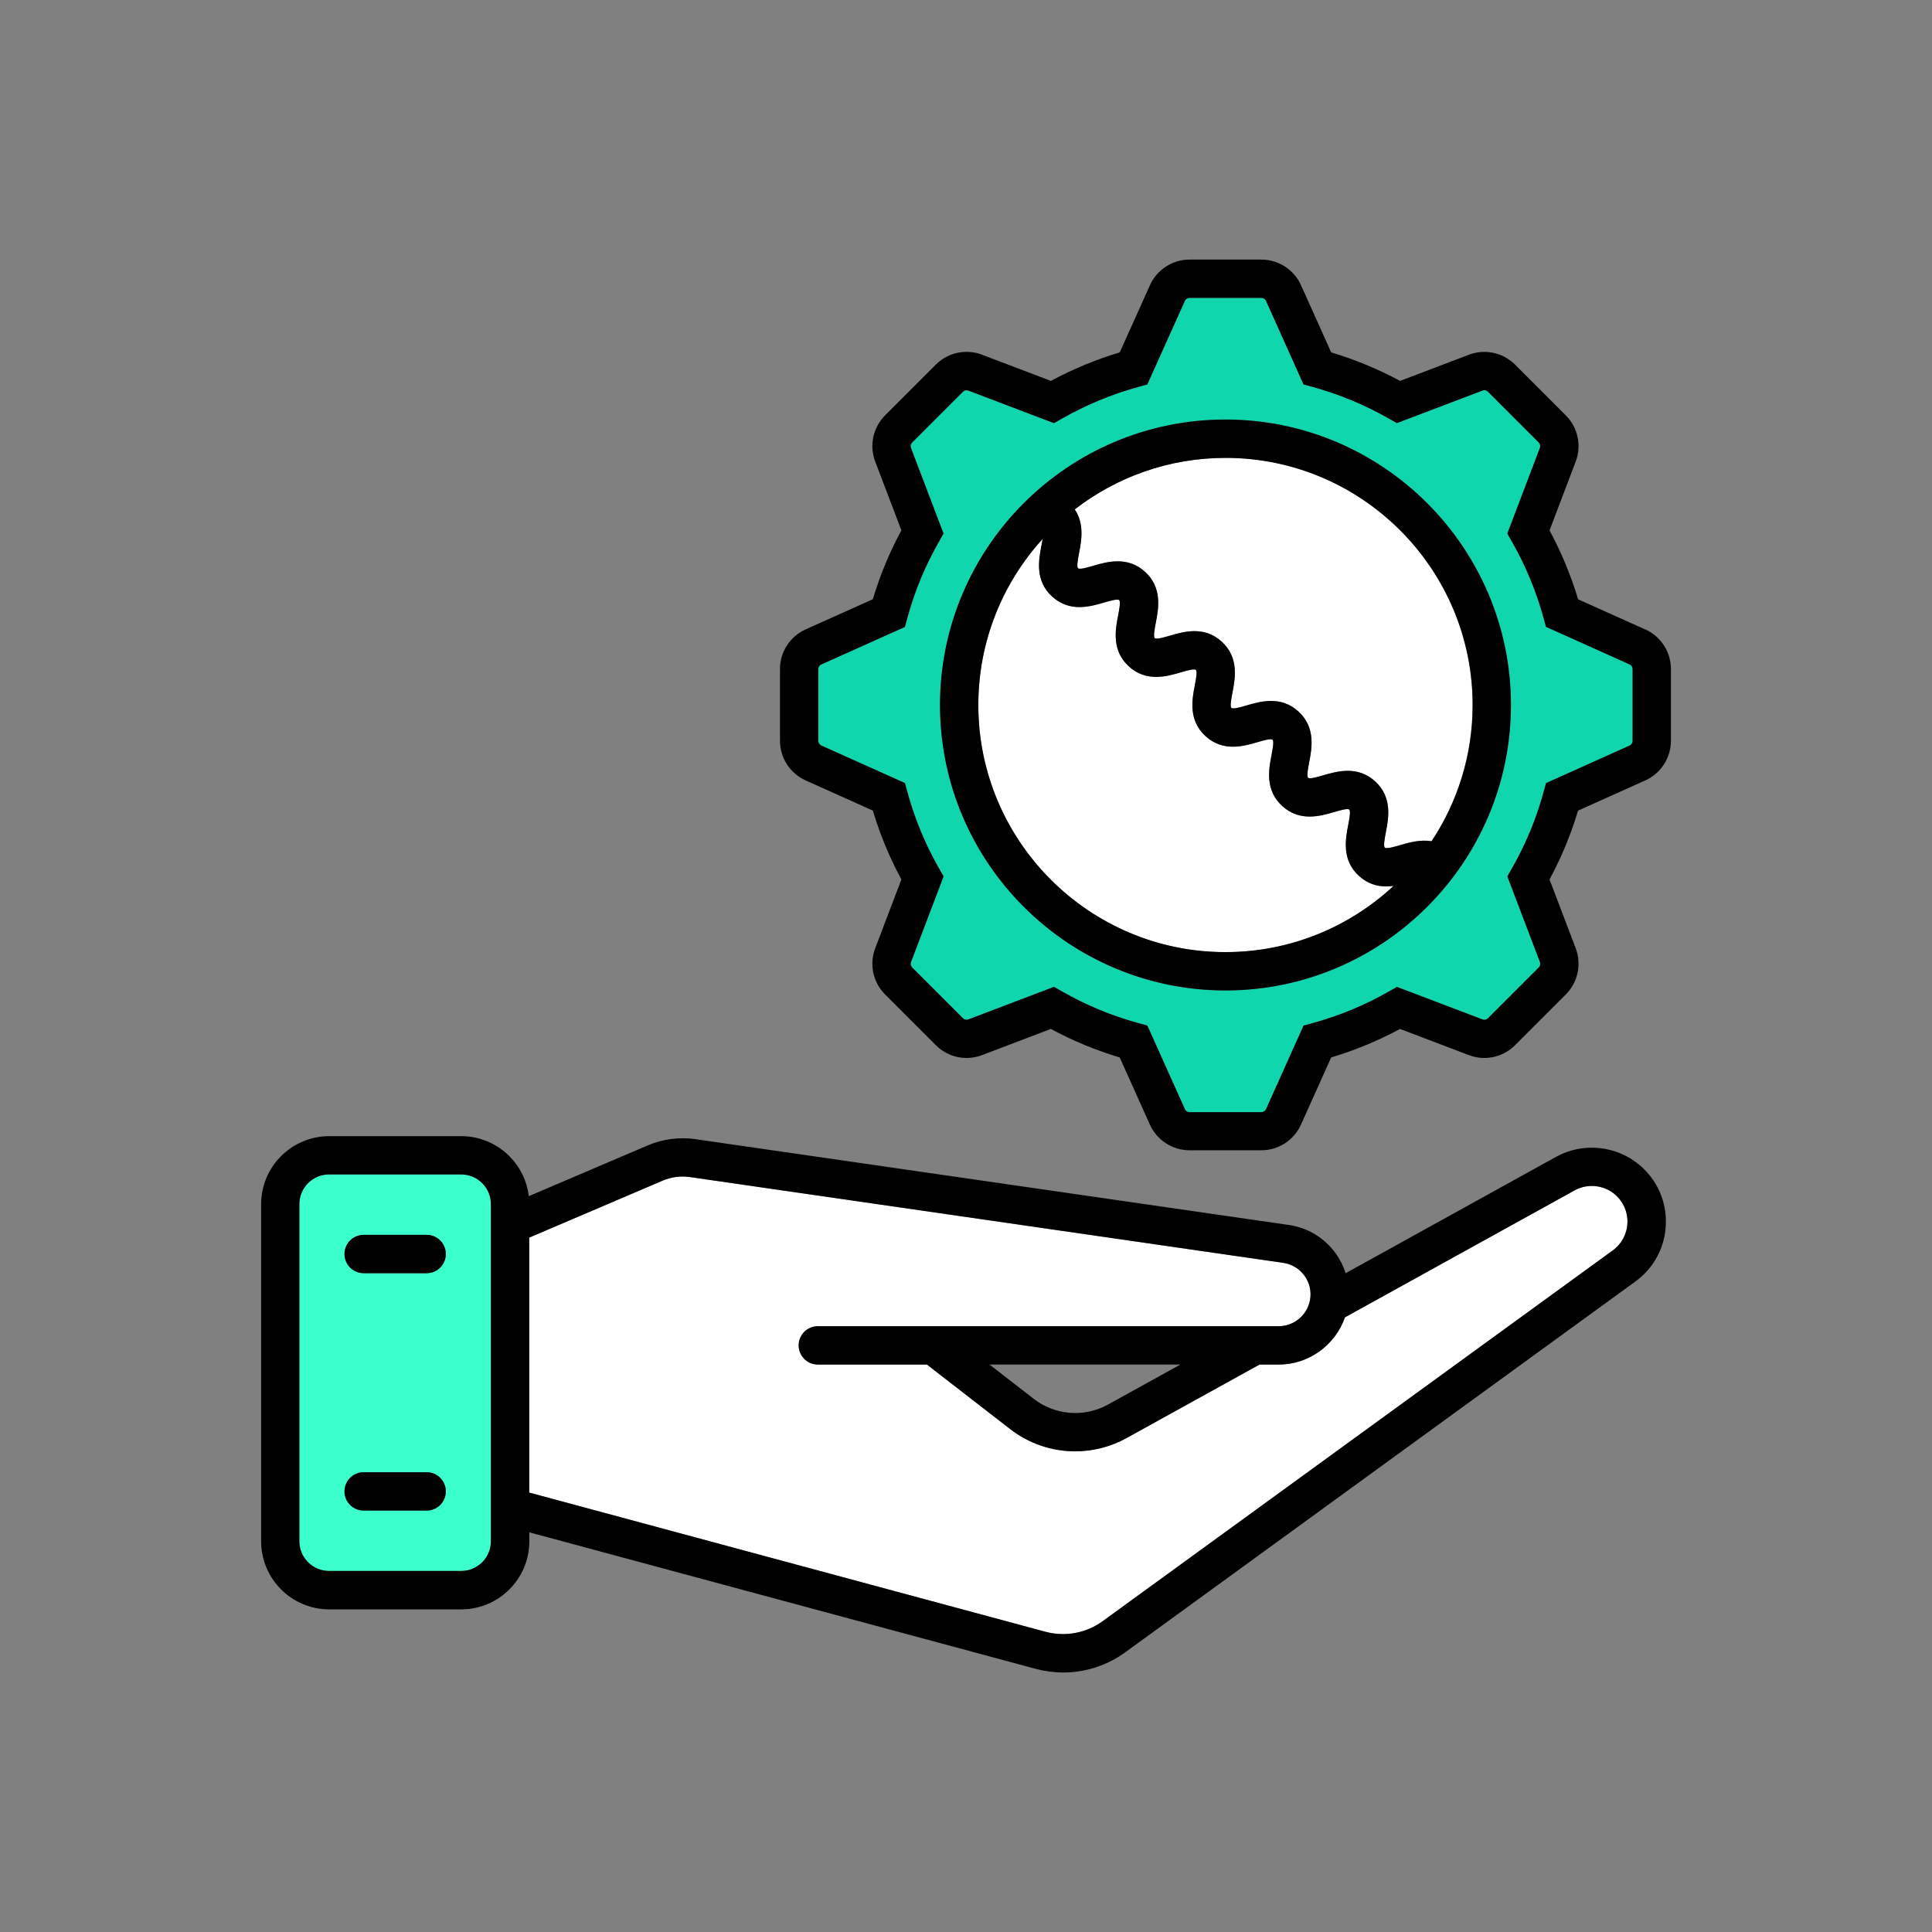
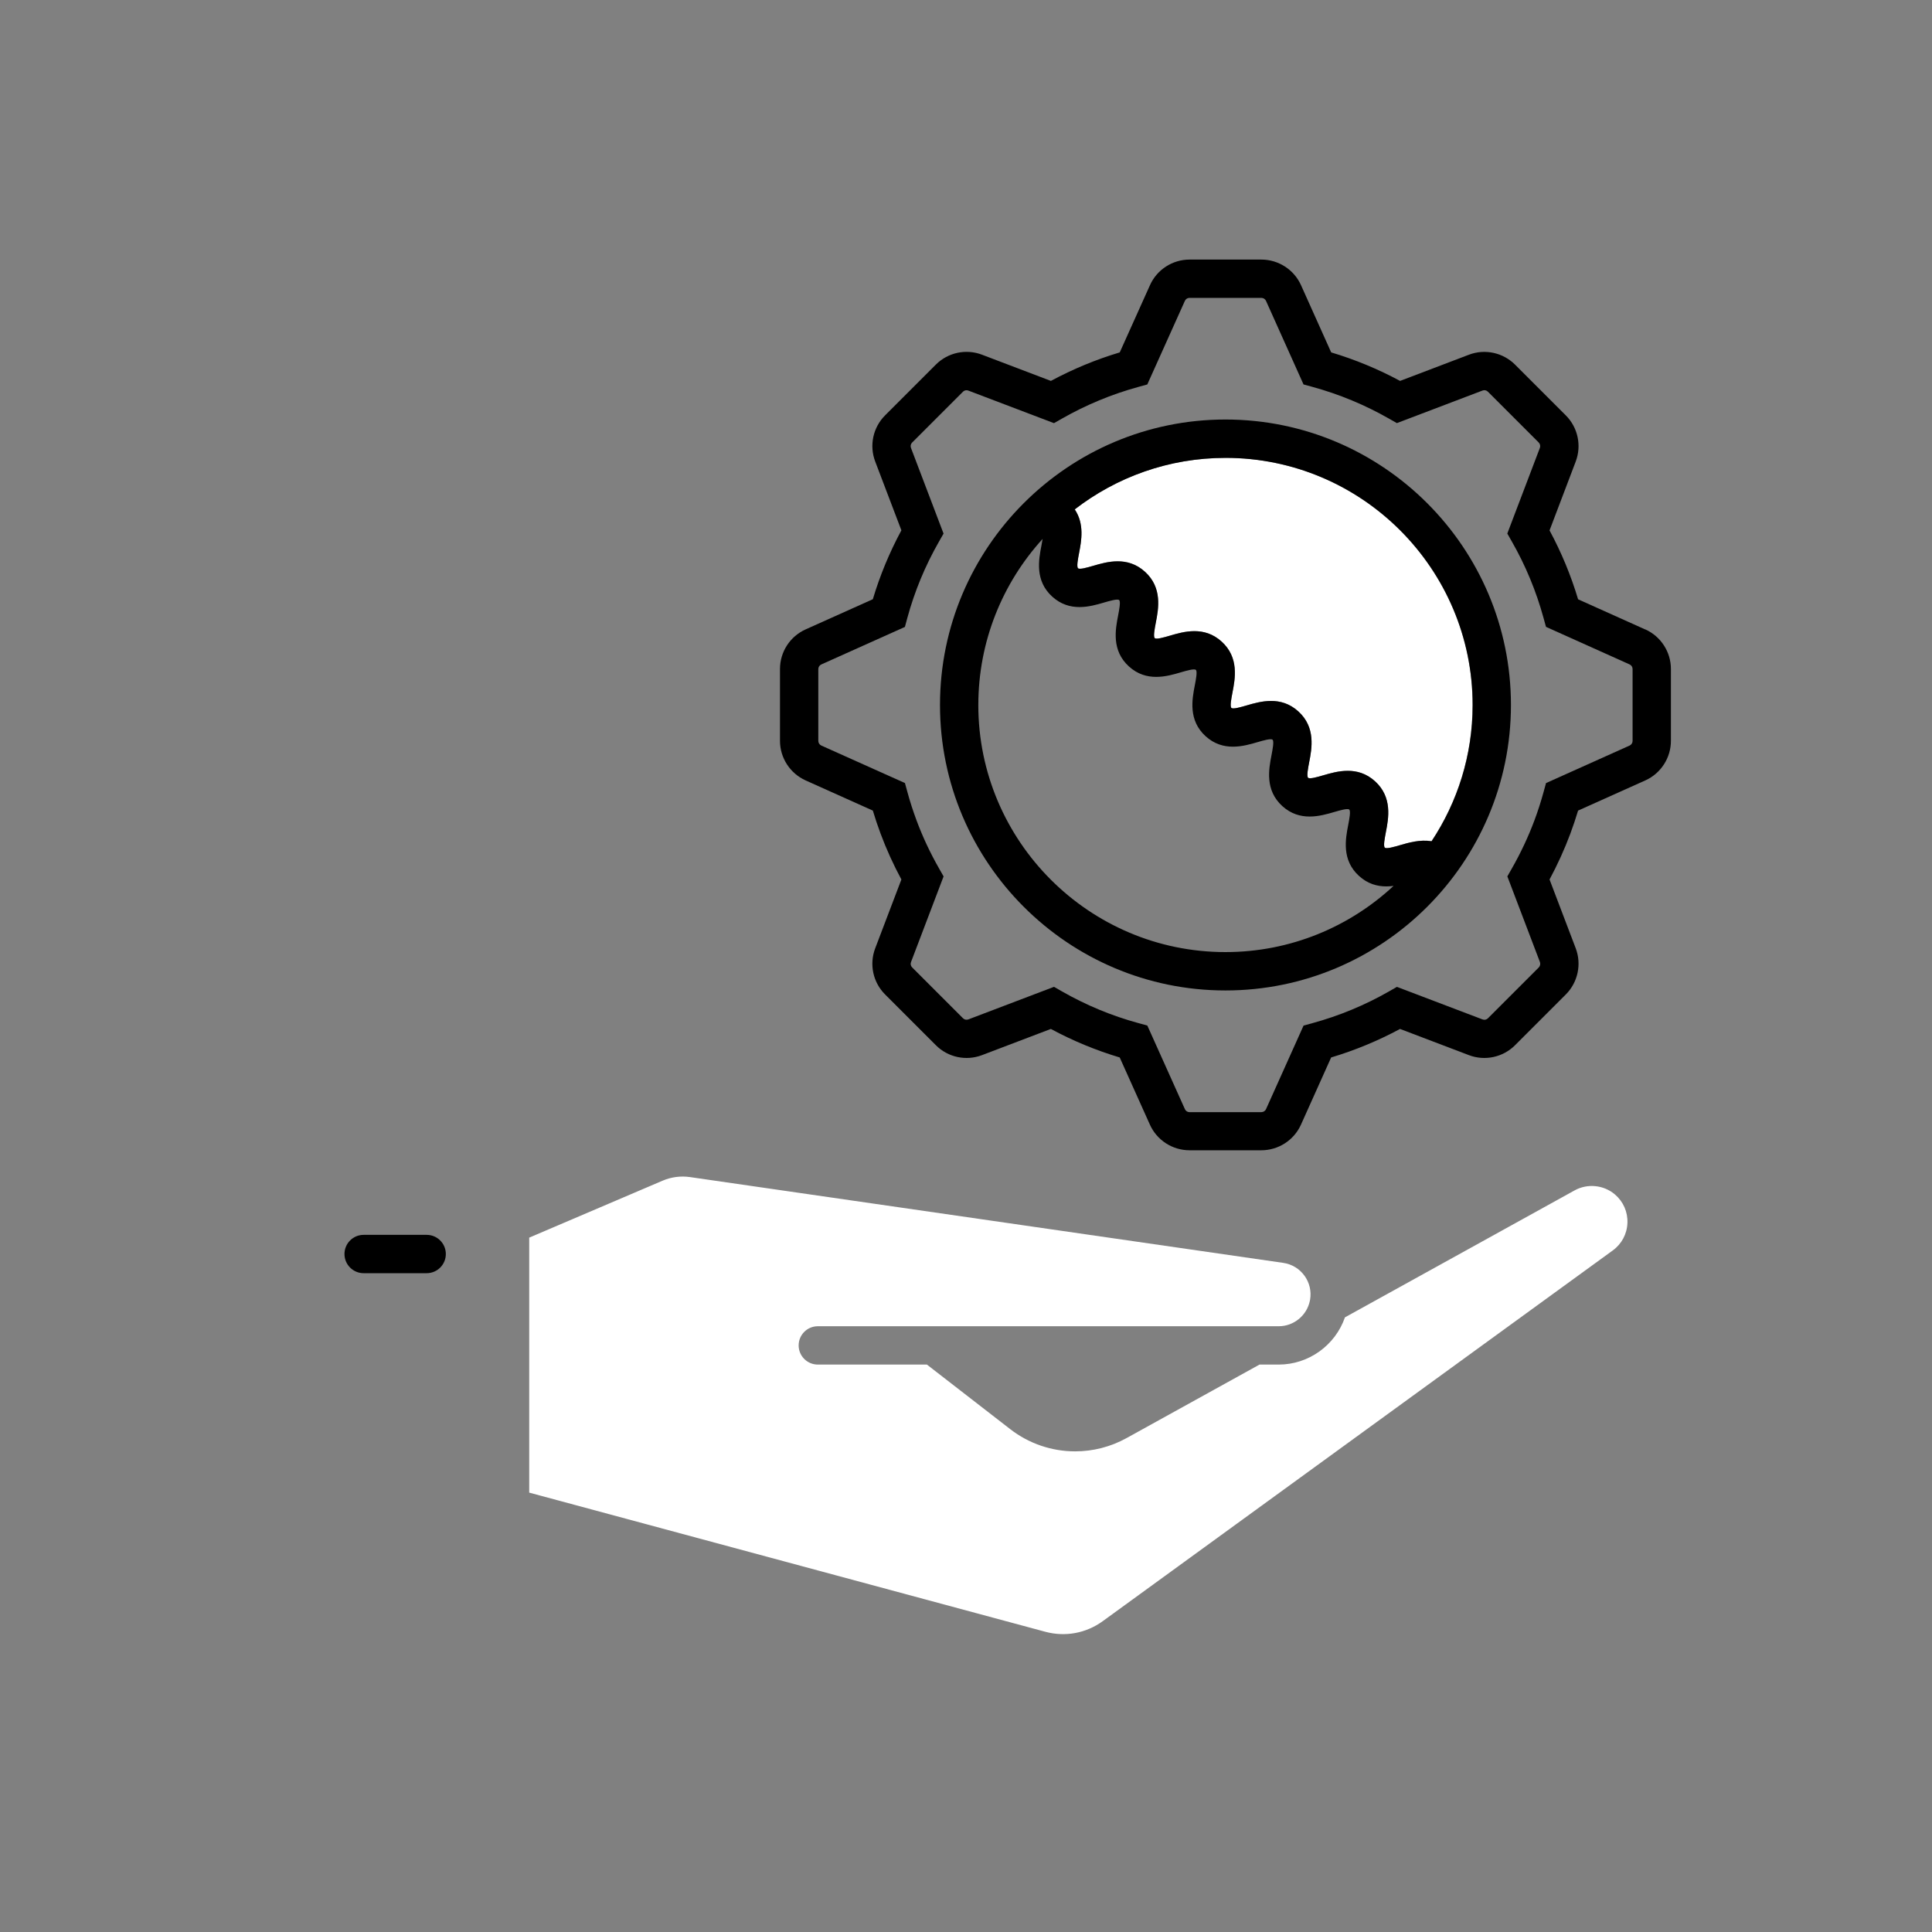
<svg xmlns="http://www.w3.org/2000/svg" id="a" data-name="Слой 1" viewBox="0 0 500 500">
  <rect x="0" y="0" width="500" height="500" fill="#808080" stroke="none" />
  <defs>
    <style> .b { fill: #fff; } .c { fill: #0fd6ac; } .d { fill: #3bffcc; } </style>
  </defs>
  <g>
-     <path class="b" d="m351.71,226.7c-4.54-4.14-3.49-9.59-2.79-13.19.29-1.52.69-3.59.27-3.98s-2.45.21-3.93.64c-3.53,1.03-8.85,2.59-13.4-1.55-4.54-4.13-3.49-9.59-2.79-13.19.29-1.52.69-3.59.27-3.98-.42-.39-2.45.21-3.93.64-3.53,1.03-8.86,2.59-13.4-1.55-4.54-4.13-3.49-9.58-2.79-13.19.29-1.51.69-3.59.27-3.97-.43-.38-2.45.21-3.93.64-3.53,1.03-8.85,2.59-13.4-1.54-4.54-4.13-3.49-9.59-2.79-13.19.29-1.52.69-3.59.27-3.98-.42-.38-2.45.21-3.93.64-3.53,1.03-8.85,2.59-13.4-1.54-4.54-4.13-3.49-9.59-2.79-13.19.1-.54.22-1.16.31-1.74-10.33,11.36-16.64,26.45-16.64,42.98,0,35.27,28.69,63.96,63.96,63.96,16.79,0,32.08-6.51,43.51-17.13-.61.08-1.24.13-1.87.13-2.34,0-4.81-.65-7.08-2.71Z" />
-     <path class="d" d="m119.36,303.95h-34.19c-4.24,0-7.69,3.45-7.69,7.69v87.24c0,4.24,3.45,7.69,7.69,7.69h34.19c4.24,0,7.69-3.45,7.69-7.69v-81.85h0v-5.39c0-4.24-3.45-7.69-7.69-7.69Zm-8.94,86.98h-16.31c-2.74,0-4.96-2.22-4.96-4.96s2.22-4.96,4.96-4.96h16.31c2.74,0,4.96,2.22,4.96,4.96s-2.22,4.96-4.96,4.96Zm0-61.43h-16.31c-2.74,0-4.96-2.22-4.96-4.96s2.22-4.96,4.96-4.96h16.31c2.74,0,4.96,2.22,4.96,4.96s-2.22,4.96-4.96,4.96Z" />
    <path class="b" d="m317.15,118.49c-14.68,0-28.22,4.99-39.02,13.33,2.56,3.79,1.72,8.19,1.13,11.26-.29,1.52-.69,3.59-.27,3.98.42.38,2.45-.21,3.93-.64,3.53-1.03,8.85-2.59,13.4,1.55,4.54,4.13,3.49,9.59,2.79,13.19-.29,1.52-.69,3.59-.27,3.98.42.38,2.45-.21,3.93-.64,3.53-1.03,8.86-2.59,13.39,1.54,4.54,4.13,3.49,9.58,2.79,13.19-.29,1.52-.69,3.59-.27,3.97.42.38,2.45-.21,3.93-.64,3.53-1.03,8.86-2.59,13.4,1.55,4.54,4.13,3.49,9.59,2.79,13.19-.29,1.52-.69,3.59-.27,3.98.42.39,2.45-.21,3.93-.64,3.53-1.03,8.86-2.59,13.4,1.55,4.54,4.13,3.49,9.59,2.79,13.19-.29,1.52-.69,3.59-.27,3.98.43.39,2.46-.21,3.94-.64,2.22-.65,5.15-1.5,8.15-1.02,6.71-10.12,10.63-22.24,10.63-35.26,0-35.27-28.69-63.96-63.96-63.96Z" />
    <path class="b" d="m417.94,309.12c-2.9-2.47-7.1-2.89-10.43-1.05l-59.44,32.86c-2.5,7.2-9.35,12.22-17.14,12.22h-4.97l-34.42,19.03c-4.16,2.3-8.73,3.43-13.29,3.43-5.97,0-11.9-1.94-16.82-5.76l-21.55-16.7h-28.23c-2.74,0-4.96-2.22-4.96-4.96s2.22-4.96,4.96-4.96h119.28c3.91,0,7.3-2.79,8.07-6.62t0,0c.02-.08.03-.17.05-.25.37-2.21-.15-4.4-1.44-6.19-1.32-1.83-3.27-3.01-5.51-3.34l-153.52-22.2c-2.41-.35-4.86-.03-7.1.93l-34.52,14.74v65.99l133.56,36.01c5.15,1.39,10.57.39,14.88-2.75l131.99-95.94c2.3-1.67,3.68-4.26,3.79-7.11s-1.07-5.53-3.24-7.38Z" />
-     <path class="c" d="m421.75,171.96l-21.64-9.72-.62-2.26c-1.89-6.94-4.66-13.62-8.23-19.85l-1.16-2.04,8.43-22.17c.18-.48.06-1.03-.3-1.39l-13.15-13.15c-.37-.37-.9-.49-1.39-.3l-22.17,8.43-2.04-1.16c-6.22-3.56-12.9-6.33-19.86-8.23l-2.26-.62-9.71-21.63c-.21-.47-.68-.77-1.2-.77h-18.6c-.51,0-.98.3-1.19.77l-9.73,21.64-2.26.62c-6.94,1.89-13.62,4.66-19.85,8.23l-2.04,1.16-22.17-8.43c-.48-.18-1.02-.07-1.38.29l-13.16,13.16c-.37.37-.49.91-.3,1.39l8.43,22.17-1.16,2.04c-3.58,6.26-6.35,12.94-8.23,19.85l-.61,2.27-21.64,9.71c-.46.21-.77.69-.77,1.19v18.6c0,.51.31.98.79,1.2l21.63,9.7.62,2.26c.68,2.49,1.48,4.98,2.38,7.4,1.58,4.26,3.55,8.45,5.84,12.46l1.16,2.04-8.43,22.17c-.19.49-.07,1.02.3,1.39l13.15,13.15c.37.37.91.49,1.39.3l22.17-8.43,2.04,1.17c6.23,3.57,12.91,6.33,19.85,8.23l2.26.62,9.72,21.63c.21.47.68.78,1.19.78h18.6c.52,0,.99-.31,1.21-.78l9.71-21.62,2.26-.62c6.95-1.9,13.63-4.67,19.86-8.23l2.04-1.17,22.17,8.43c.49.19,1.02.07,1.39-.3l13.15-13.15c.36-.36.48-.92.3-1.41l-8.43-22.16,1.16-2.04c2.27-3.97,4.24-8.16,5.85-12.46.9-2.42,1.7-4.91,2.38-7.39l.62-2.26,21.63-9.71c.47-.21.77-.68.77-1.19v-18.6c0-.51-.3-.98-.77-1.19Zm-104.59,84.38c-40.74,0-73.88-33.14-73.88-73.88s33.14-73.88,73.88-73.88,73.88,33.14,73.88,73.88-33.14,73.88-73.88,73.88Z" />
  </g>
  <g>
    <path d="m425.8,162.91l-17.39-7.81c-1.85-6.18-4.33-12.16-7.39-17.83l6.78-17.84c1.56-4.13.55-8.81-2.56-11.92l-13.15-13.15c-3.13-3.12-7.81-4.13-11.93-2.56l-17.82,6.78c-5.66-3.05-11.64-5.53-17.83-7.38l-7.81-17.4c-1.81-4.02-5.84-6.62-10.25-6.62h-18.6c-4.42,0-8.45,2.61-10.24,6.63l-7.82,17.39c-6.18,1.85-12.15,4.33-17.82,7.38l-17.82-6.78c-4.14-1.58-8.83-.57-11.94,2.55l-13.14,13.14c-3.14,3.12-4.14,7.81-2.57,11.94l6.78,17.82c-3.07,5.69-5.55,11.67-7.39,17.83l-17.4,7.81c-4.03,1.81-6.63,5.83-6.63,10.24v18.6c0,4.4,2.6,8.42,6.63,10.24l17.4,7.81c.6,2.01,1.28,4.01,2.01,5.98,1.5,4.03,3.31,8.01,5.38,11.85l-6.78,17.82c-1.57,4.13-.57,8.81,2.56,11.93l13.14,13.14c3.12,3.14,7.81,4.14,11.94,2.57l17.82-6.78c5.67,3.06,11.64,5.53,17.82,7.38l7.81,17.38c1.8,4.03,5.83,6.64,10.25,6.64h18.6c4.41,0,8.44-2.6,10.25-6.63l7.81-17.39c6.19-1.85,12.16-4.33,17.83-7.38l17.82,6.78c4.12,1.57,8.81.57,11.94-2.56l13.16-13.16c3.1-3.12,4.11-7.8,2.55-11.92l-6.78-17.82c2.05-3.81,3.86-7.78,5.38-11.85.73-1.96,1.4-3.97,2.01-5.98l17.4-7.81c4.02-1.81,6.62-5.83,6.62-10.24v-18.6c0-4.42-2.61-8.44-6.63-10.24Zm-3.29,28.85c0,.51-.31.98-.77,1.19l-21.63,9.71-.62,2.26c-.68,2.49-1.48,4.98-2.38,7.39-1.61,4.3-3.58,8.49-5.85,12.46l-1.16,2.04,8.43,22.16c.18.49.06,1.04-.3,1.41l-13.15,13.15c-.37.37-.9.49-1.39.3l-22.17-8.43-2.04,1.17c-6.22,3.56-12.9,6.33-19.86,8.23l-2.26.62-9.71,21.62c-.21.47-.69.78-1.21.78h-18.6c-.51,0-.98-.3-1.19-.78l-9.72-21.63-2.26-.62c-6.94-1.89-13.62-4.66-19.85-8.23l-2.04-1.17-22.17,8.43c-.49.18-1.02.07-1.39-.3l-13.15-13.15c-.37-.37-.49-.9-.3-1.39l8.43-22.17-1.16-2.04c-2.29-4.01-4.26-8.2-5.84-12.46-.9-2.42-1.71-4.91-2.38-7.4l-.62-2.26-21.63-9.7c-.48-.22-.79-.69-.79-1.2v-18.6c0-.51.31-.99.77-1.19l21.64-9.71.61-2.27c1.88-6.91,4.64-13.59,8.23-19.85l1.16-2.04-8.43-22.17c-.18-.48-.07-1.02.3-1.39l13.16-13.16c.36-.36.9-.48,1.38-.29l22.17,8.43,2.04-1.16c6.23-3.56,12.91-6.33,19.85-8.23l2.26-.62,9.73-21.64c.21-.47.68-.77,1.19-.77h18.6c.52,0,.99.31,1.2.77l9.71,21.63,2.26.62c6.95,1.9,13.63,4.67,19.86,8.23l2.04,1.16,22.17-8.43c.49-.19,1.02-.07,1.39.3l13.15,13.15c.36.36.48.92.3,1.39l-8.43,22.17,1.16,2.04c3.57,6.23,6.33,12.91,8.23,19.85l.62,2.26,21.64,9.72c.47.21.77.68.77,1.19v18.6Z" />
    <path d="m317.15,108.57c-40.74,0-73.88,33.14-73.88,73.88s33.14,73.88,73.88,73.88,73.88-33.14,73.88-73.88-33.14-73.88-73.88-73.88Zm-63.96,73.88c0-16.53,6.3-31.62,16.64-42.98-.09.58-.21,1.2-.31,1.74-.7,3.61-1.75,9.06,2.79,13.19,4.54,4.13,9.87,2.58,13.4,1.54,1.48-.43,3.51-1.02,3.93-.64.42.38.02,2.46-.27,3.98-.7,3.61-1.75,9.06,2.79,13.19,4.54,4.13,9.87,2.58,13.4,1.54,1.48-.43,3.51-1.03,3.93-.64.42.38.02,2.46-.27,3.97-.7,3.61-1.75,9.06,2.79,13.19,4.54,4.13,9.87,2.58,13.4,1.55,1.48-.43,3.51-1.03,3.93-.64.42.39.02,2.46-.27,3.98-.7,3.61-1.75,9.06,2.79,13.19,4.54,4.13,9.87,2.58,13.4,1.55,1.48-.43,3.51-1.03,3.93-.64s.02,2.46-.27,3.98c-.7,3.61-1.75,9.06,2.79,13.19,2.27,2.07,4.74,2.71,7.08,2.71.64,0,1.26-.05,1.87-.13-11.42,10.62-26.71,17.13-43.51,17.13-35.27,0-63.96-28.69-63.96-63.96Zm117.29,35.26c-3-.48-5.93.37-8.15,1.02-1.48.43-3.51,1.03-3.94.64-.42-.39-.02-2.46.27-3.98.7-3.61,1.75-9.06-2.79-13.19-4.54-4.13-9.87-2.58-13.4-1.55-1.48.43-3.51,1.03-3.93.64-.42-.39-.02-2.46.27-3.98.7-3.61,1.75-9.06-2.79-13.19-4.54-4.14-9.87-2.58-13.4-1.55-1.48.43-3.51,1.03-3.93.64-.42-.38-.02-2.46.27-3.97.7-3.61,1.75-9.06-2.79-13.19-4.54-4.13-9.87-2.58-13.39-1.54-1.48.43-3.51,1.03-3.93.64-.42-.38-.02-2.46.27-3.98.7-3.61,1.75-9.06-2.79-13.19-4.54-4.13-9.87-2.58-13.4-1.55-1.48.43-3.51,1.03-3.93.64-.42-.39-.02-2.46.27-3.98.59-3.07,1.43-7.47-1.13-11.26,10.81-8.35,24.34-13.33,39.02-13.33,35.27,0,63.96,28.69,63.96,63.96,0,13.02-3.92,25.14-10.63,35.26Z" />
-     <path d="m424.37,301.56c-6.03-5.13-14.74-6-21.66-2.17l-54.46,30.11c-.58-1.81-1.43-3.54-2.58-5.13-2.91-4.03-7.22-6.64-12.13-7.35l-153.52-22.2c-4.21-.61-8.5-.05-12.41,1.62l-30.76,13.13c-1.03-8.73-8.47-15.53-17.47-15.53h-34.19c-9.71,0-17.61,7.9-17.61,17.61v87.24c0,9.71,7.9,17.61,17.61,17.61h34.19c9.71,0,17.61-7.9,17.61-17.61v-2.32l130.98,35.31c2.38.64,4.79.96,7.19.96,5.73,0,11.35-1.8,16.1-5.26l131.99-95.94c4.78-3.47,7.65-8.85,7.87-14.76.22-5.9-2.23-11.48-6.73-15.31Zm-297.33,97.31c0,4.24-3.45,7.69-7.69,7.69h-34.19c-4.24,0-7.69-3.45-7.69-7.69v-87.24c0-4.24,3.45-7.69,7.69-7.69h34.19c4.24,0,7.69,3.45,7.69,7.69v5.38h0v81.86Zm290.35-75.27l-131.99,95.94c-4.31,3.13-9.73,4.13-14.88,2.75l-133.56-36.01v-65.99l34.52-14.74c2.24-.96,4.69-1.28,7.1-.93l153.52,22.2c2.23.32,4.19,1.51,5.51,3.34,1.3,1.8,1.81,3.98,1.44,6.19-.02.08-.04.17-.05.25t0,0c-.77,3.84-4.17,6.62-8.07,6.62h-119.28c-2.74,0-4.96,2.22-4.96,4.96s2.22,4.96,4.96,4.96h28.23l21.55,16.7c4.92,3.81,10.85,5.76,16.82,5.76,4.55,0,9.13-1.13,13.29-3.43l34.42-19.03h4.97c7.79,0,14.63-5.02,17.14-12.22l59.44-32.86c3.34-1.85,7.53-1.42,10.43,1.05,2.17,1.84,3.35,4.53,3.24,7.38s-1.49,5.44-3.79,7.11Zm-111.93,29.55l-18.71,10.35c-6.14,3.39-13.69,2.81-19.23-1.49l-11.43-8.86h49.37Z" />
    <path d="m110.42,319.58h-16.31c-2.74,0-4.96,2.22-4.96,4.96s2.22,4.96,4.96,4.96h16.31c2.74,0,4.96-2.22,4.96-4.96s-2.22-4.96-4.96-4.96Z" />
-     <path d="m110.42,381.01h-16.31c-2.74,0-4.96,2.22-4.96,4.96s2.22,4.96,4.96,4.96h16.31c2.74,0,4.96-2.22,4.96-4.96s-2.22-4.96-4.96-4.96Z" />
  </g>
</svg>